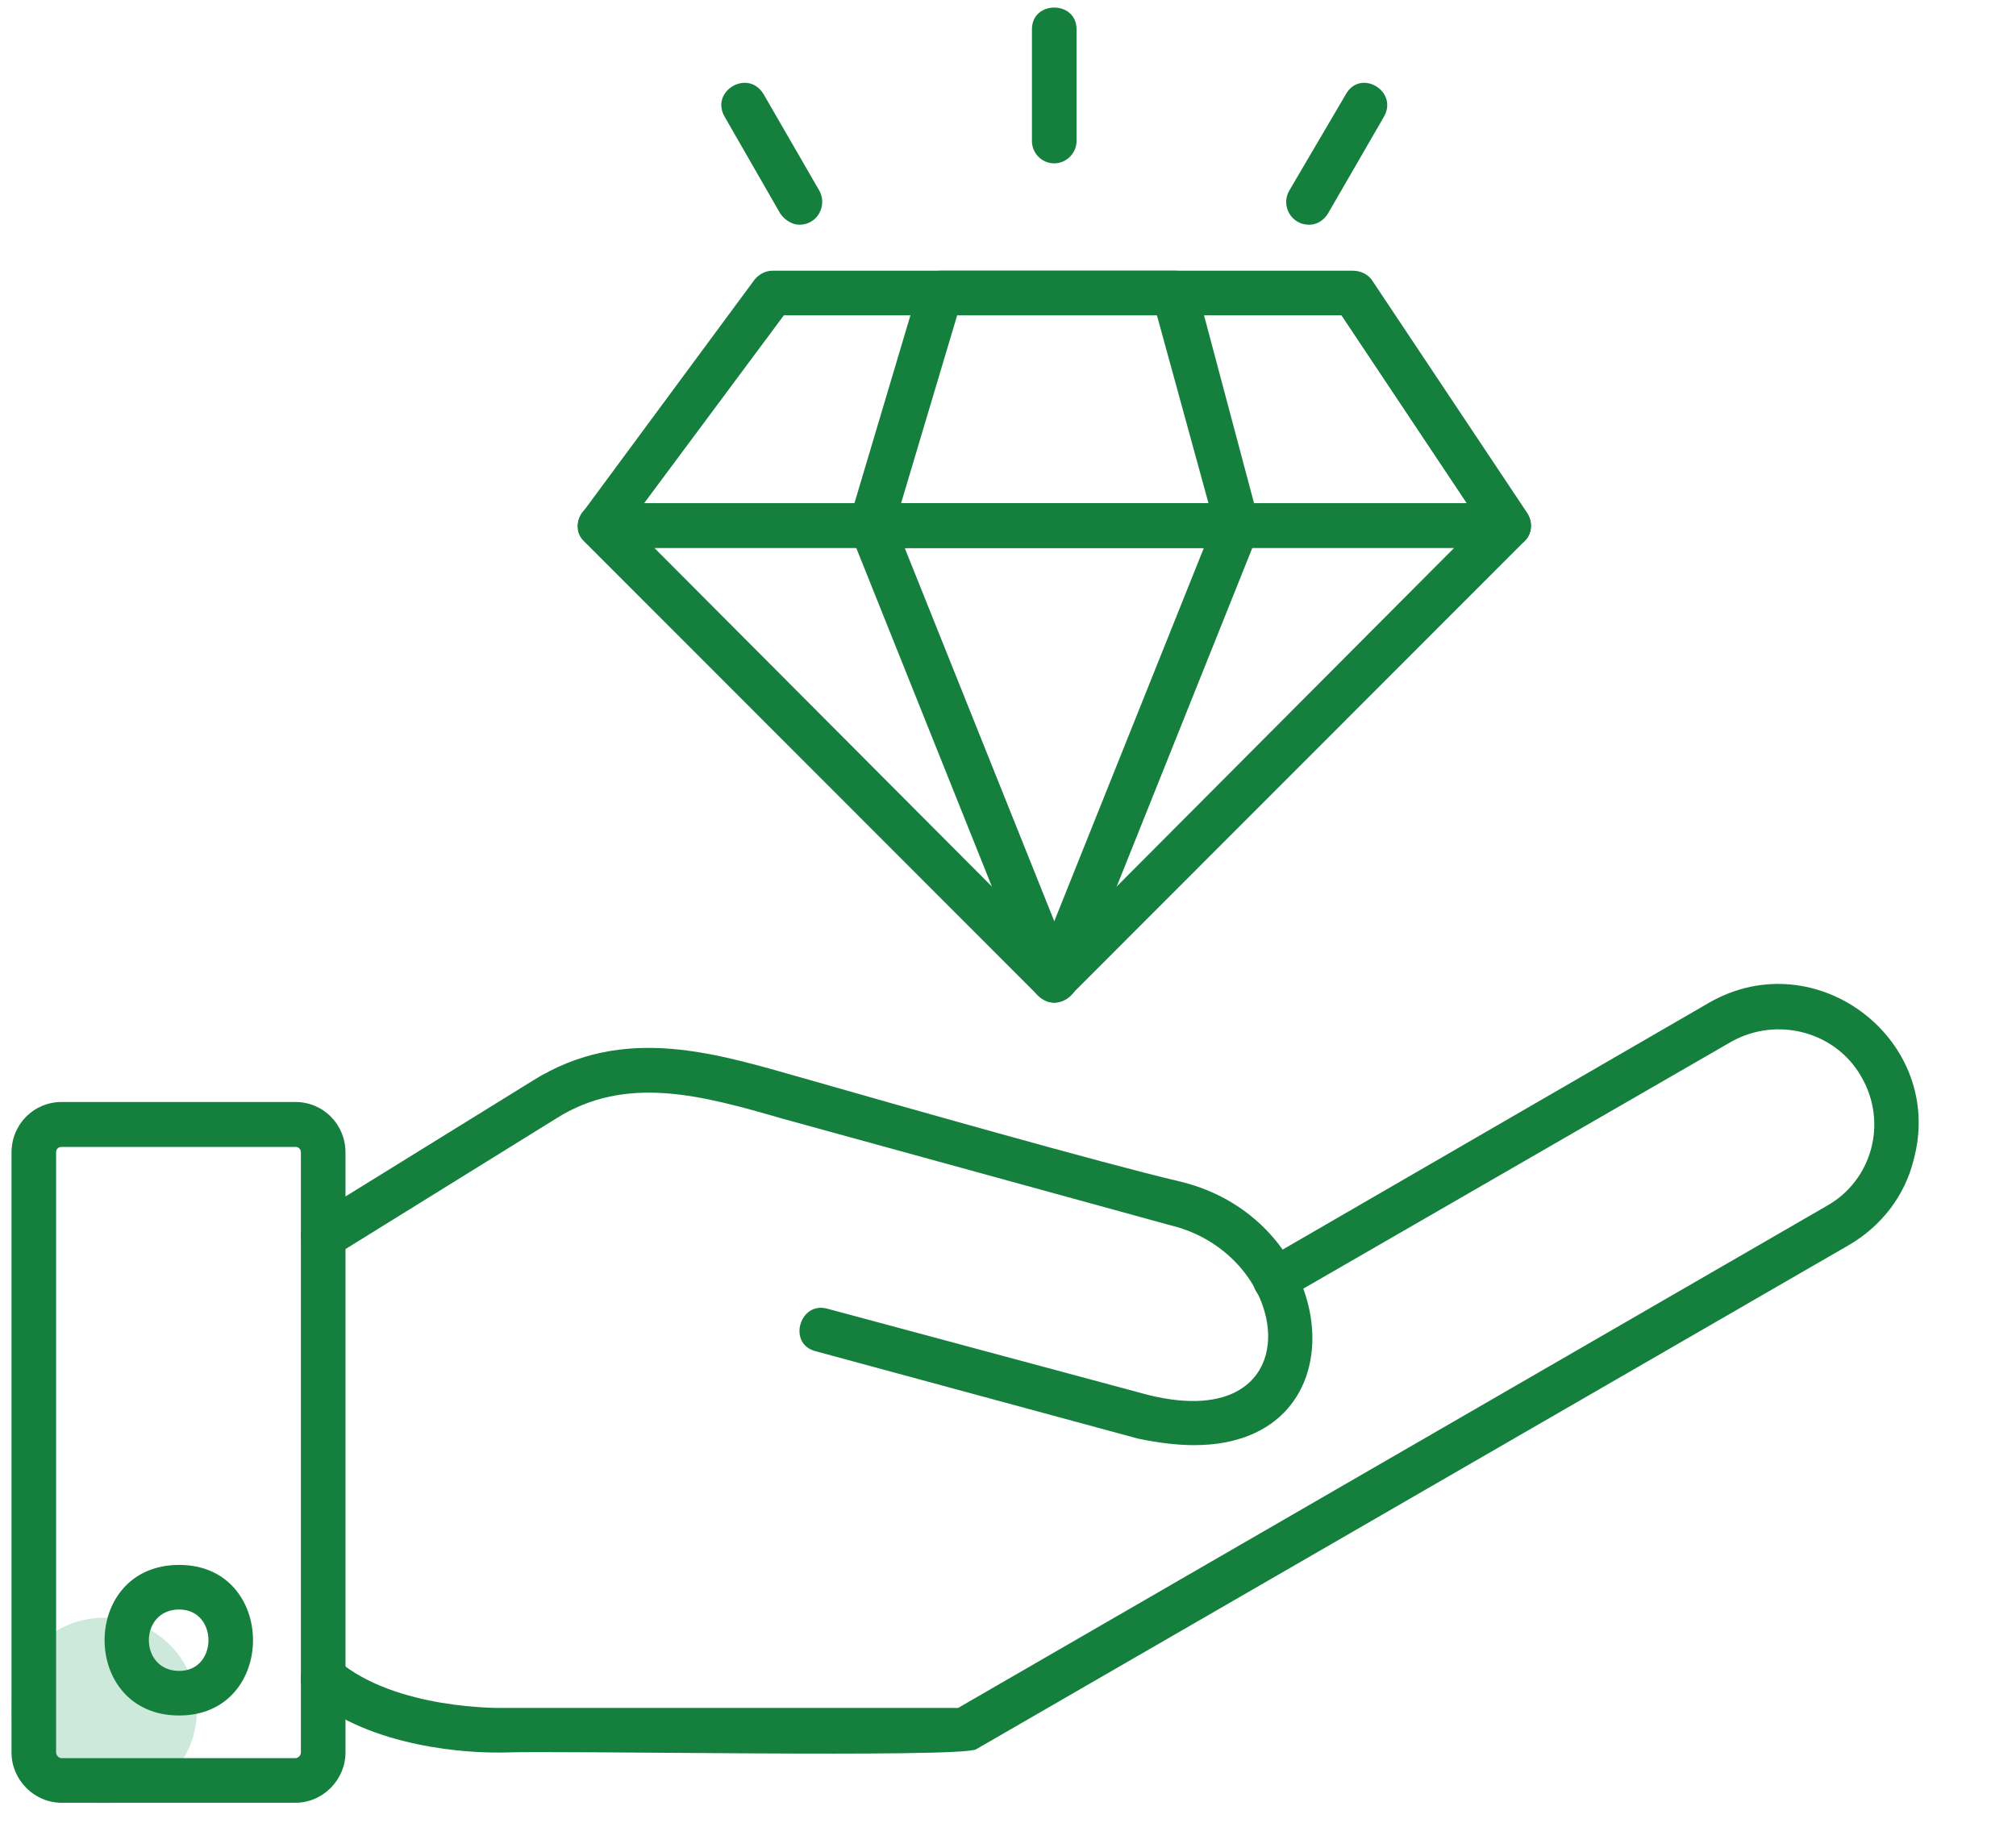
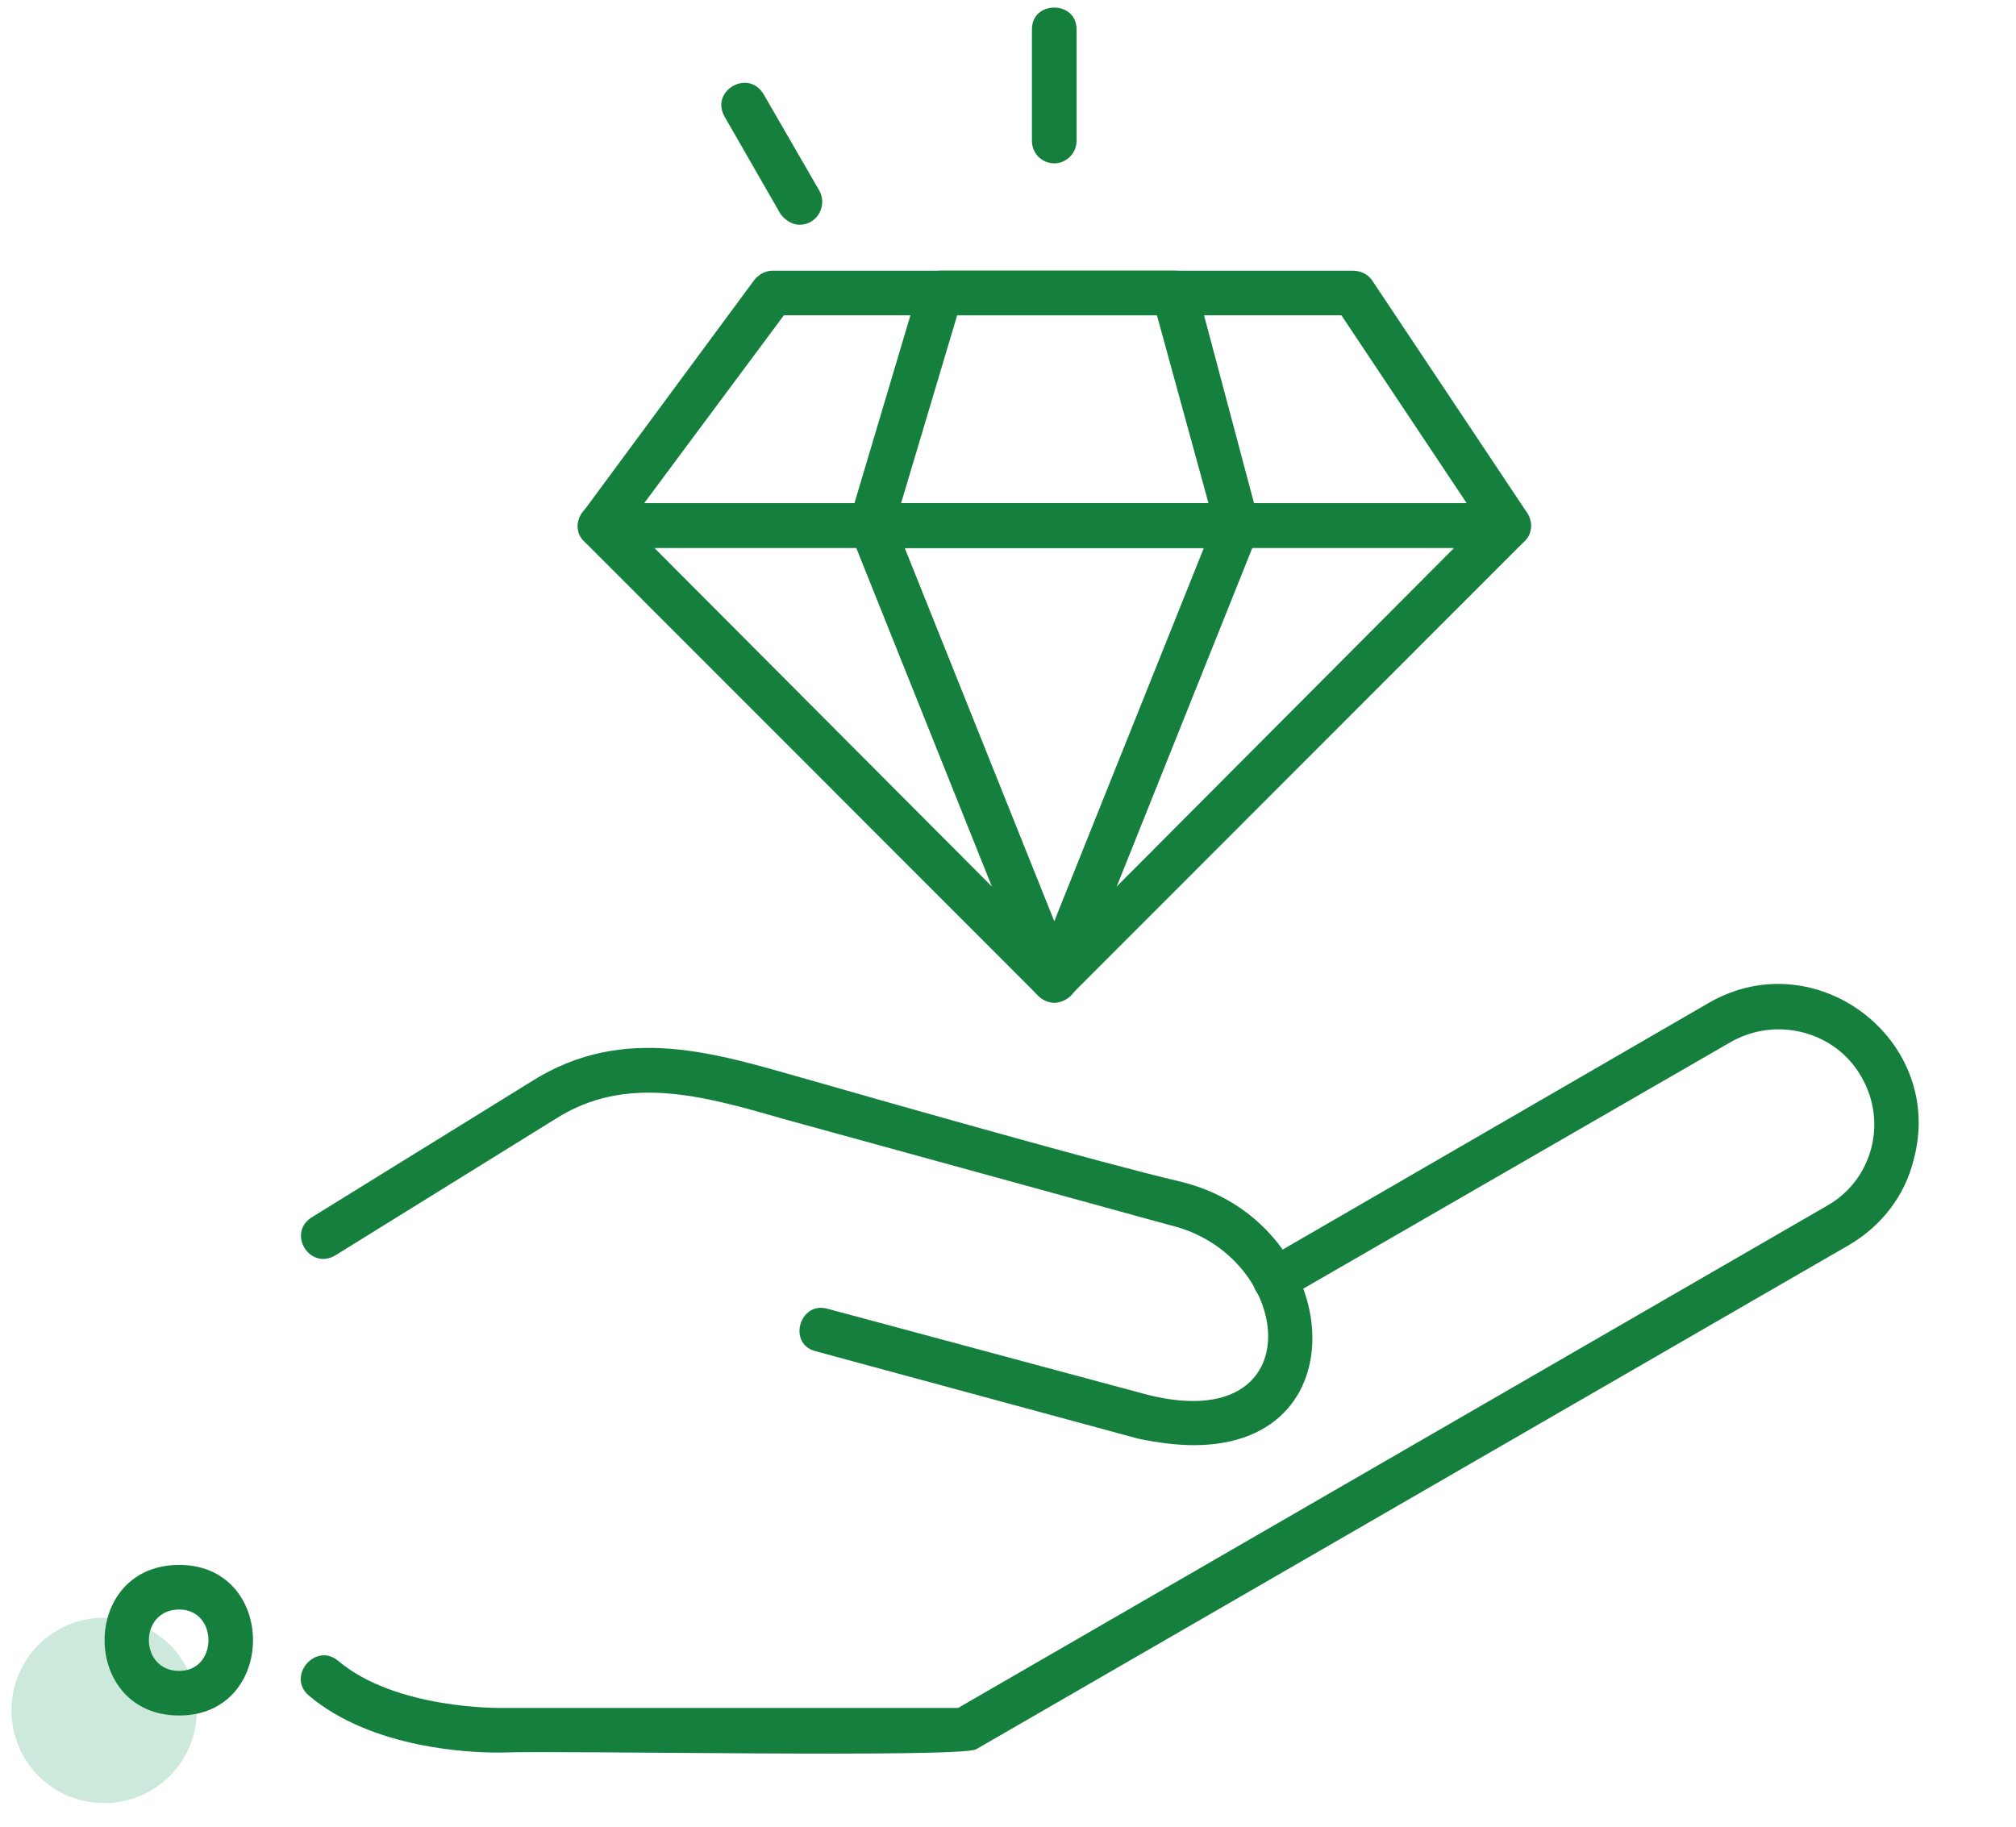
<svg xmlns="http://www.w3.org/2000/svg" version="1.0" preserveAspectRatio="xMidYMid meet" height="29" viewBox="0 0 24 21.75" zoomAndPan="magnify" width="32">
  <defs>
    <clipPath id="7ddb9e3087">
      <path clip-rule="nonzero" d="M 0.137 19.262 L 2.344 19.262 L 2.344 21.469 L 0.137 21.469 Z M 0.137 19.262" />
    </clipPath>
    <clipPath id="1e75a16b21">
      <path clip-rule="nonzero" d="M 1.238 19.262 C 0.629 19.262 0.137 19.754 0.137 20.363 C 0.137 20.977 0.629 21.469 1.238 21.469 C 1.852 21.469 2.344 20.977 2.344 20.363 C 2.344 19.754 1.852 19.262 1.238 19.262 Z M 1.238 19.262" />
    </clipPath>
    <clipPath id="fb8ccf5462">
-       <path clip-rule="nonzero" d="M 0.137 13 L 5 13 L 5 21.504 L 0.137 21.504 Z M 0.137 13" />
-     </clipPath>
+       </clipPath>
  </defs>
  <g clip-path="url(#7ddb9e3087)">
    <g clip-path="url(#1e75a16b21)">
      <path fill-rule="nonzero" fill-opacity="1" d="M 0.137 19.262 L 2.344 19.262 L 2.344 21.469 L 0.137 21.469 Z M 0.137 19.262" fill="#cde9dc" />
    </g>
  </g>
  <path fill-rule="evenodd" fill-opacity="1" d="M 14.215 17.207 C 14.016 17.207 13.789 17.18 13.547 17.129 L 9.715 16.09 C 9.371 16.008 9.516 15.492 9.848 15.582 L 13.668 16.609 C 15.652 17.102 15.41 14.934 13.922 14.586 L 9.316 13.32 C 8.359 13.043 7.453 12.789 6.617 13.32 L 3.996 14.945 C 3.688 15.133 3.41 14.68 3.715 14.492 L 6.336 12.871 C 7.441 12.176 8.547 12.551 9.625 12.855 C 10.648 13.148 13.137 13.855 14.039 14.066 C 15.969 14.52 16.262 17.207 14.215 17.207 Z M 14.215 17.207" fill="#15803d" />
  <path fill-rule="evenodd" fill-opacity="1" d="M 5.91 20.867 C 5.617 20.867 4.434 20.828 3.676 20.188 C 3.41 19.961 3.754 19.551 4.023 19.773 C 4.715 20.359 5.965 20.336 5.977 20.336 L 11.406 20.336 L 21.746 14.359 C 22.289 14.055 22.477 13.363 22.156 12.816 C 21.852 12.285 21.16 12.098 20.613 12.402 L 15.305 15.465 C 15.012 15.652 14.746 15.184 15.039 15.012 L 20.348 11.938 C 21.625 11.207 23.168 12.391 22.781 13.812 C 22.676 14.238 22.398 14.598 22.012 14.824 L 11.621 20.828 C 11.434 20.934 6.645 20.84 5.977 20.867 C 5.977 20.867 5.949 20.867 5.91 20.867 Z M 5.91 20.867" fill="#15803d" />
  <g clip-path="url(#fb8ccf5462)">
    <path fill-rule="evenodd" fill-opacity="1" d="M 3.516 21.465 L 0.734 21.465 C 0.402 21.465 0.137 21.188 0.137 20.867 L 0.137 13.723 C 0.137 13.387 0.402 13.121 0.734 13.121 L 3.516 13.121 C 3.848 13.121 4.113 13.387 4.113 13.723 L 4.113 20.867 C 4.113 21.188 3.848 21.465 3.516 21.465 Z M 0.734 13.656 C 0.695 13.656 0.668 13.68 0.668 13.723 L 0.668 20.867 C 0.668 20.895 0.695 20.934 0.734 20.934 L 3.516 20.934 C 3.555 20.934 3.582 20.895 3.582 20.867 L 3.582 13.723 C 3.582 13.68 3.555 13.656 3.516 13.656 Z M 0.734 13.656" fill="#15803d" />
  </g>
  <path fill-rule="evenodd" fill-opacity="1" d="M 2.133 20.426 C 0.949 20.426 0.949 18.633 2.133 18.633 C 3.305 18.633 3.305 20.426 2.133 20.426 Z M 2.133 19.164 C 1.652 19.164 1.652 19.895 2.133 19.895 C 2.598 19.895 2.598 19.164 2.133 19.164 Z M 2.133 19.164" fill="#15803d" />
  <path fill-rule="evenodd" fill-opacity="1" d="M 17.965 6.523 C 14.359 6.523 10.754 6.523 7.148 6.523 C 6.922 6.523 6.801 6.27 6.938 6.098 L 8.984 3.328 C 9.039 3.262 9.117 3.223 9.199 3.223 L 16.102 3.223 C 16.195 3.223 16.277 3.262 16.328 3.328 L 18.164 6.082 C 18.324 6.297 18.152 6.523 17.965 6.523 Z M 7.668 5.992 L 17.461 5.992 L 15.969 3.754 L 9.332 3.754 Z M 7.668 5.992" fill="#15803d" />
  <path fill-rule="evenodd" fill-opacity="1" d="M 12.551 11.938 C 12.484 11.938 12.418 11.91 12.363 11.859 L 6.949 6.441 C 6.789 6.285 6.91 5.992 7.148 5.992 L 17.953 5.992 C 18.191 5.992 18.312 6.285 18.152 6.441 L 12.738 11.859 C 12.684 11.91 12.617 11.938 12.551 11.938 Z M 7.789 6.523 L 12.551 11.301 L 17.312 6.523 Z M 7.789 6.523" fill="#15803d" />
  <path fill-rule="evenodd" fill-opacity="1" d="M 14.734 6.523 C 13.281 6.523 11.832 6.523 10.367 6.523 C 10.195 6.523 10.062 6.352 10.117 6.176 L 10.941 3.41 C 10.98 3.289 11.086 3.223 11.207 3.223 L 13.988 3.223 C 14.105 3.223 14.215 3.305 14.242 3.41 L 15 6.258 C 15 6.402 14.879 6.523 14.734 6.523 Z M 10.727 5.992 L 14.387 5.992 L 13.773 3.754 L 11.395 3.754 Z M 10.727 5.992" fill="#15803d" />
  <path fill-rule="evenodd" fill-opacity="1" d="M 12.551 11.938 C 12.445 11.938 12.352 11.871 12.297 11.777 L 10.129 6.363 C 10.062 6.176 10.184 5.992 10.367 5.992 L 14.734 5.992 C 14.918 5.992 15.051 6.176 14.973 6.363 L 12.805 11.777 C 12.762 11.871 12.656 11.938 12.551 11.938 Z M 10.77 6.523 L 12.551 10.969 L 14.332 6.523 Z M 10.77 6.523" fill="#15803d" />
  <path fill-rule="evenodd" fill-opacity="1" d="M 12.551 1.945 C 12.402 1.945 12.285 1.824 12.285 1.68 L 12.285 0.348 C 12.285 0.004 12.816 0.004 12.816 0.348 L 12.816 1.68 C 12.816 1.824 12.695 1.945 12.551 1.945 Z M 12.551 1.945" fill="#15803d" />
-   <path fill-rule="evenodd" fill-opacity="1" d="M 15.586 2.676 C 15.371 2.676 15.25 2.453 15.344 2.277 L 16.023 1.121 C 16.195 0.816 16.648 1.082 16.477 1.387 L 15.809 2.543 C 15.758 2.625 15.676 2.676 15.586 2.676 Z M 15.586 2.676" fill="#15803d" />
  <path fill-rule="evenodd" fill-opacity="1" d="M 9.516 2.676 C 9.438 2.676 9.344 2.625 9.289 2.543 L 8.625 1.387 C 8.453 1.082 8.906 0.816 9.09 1.121 L 9.758 2.277 C 9.848 2.453 9.73 2.676 9.516 2.676 Z M 9.516 2.676" fill="#15803d" />
</svg>